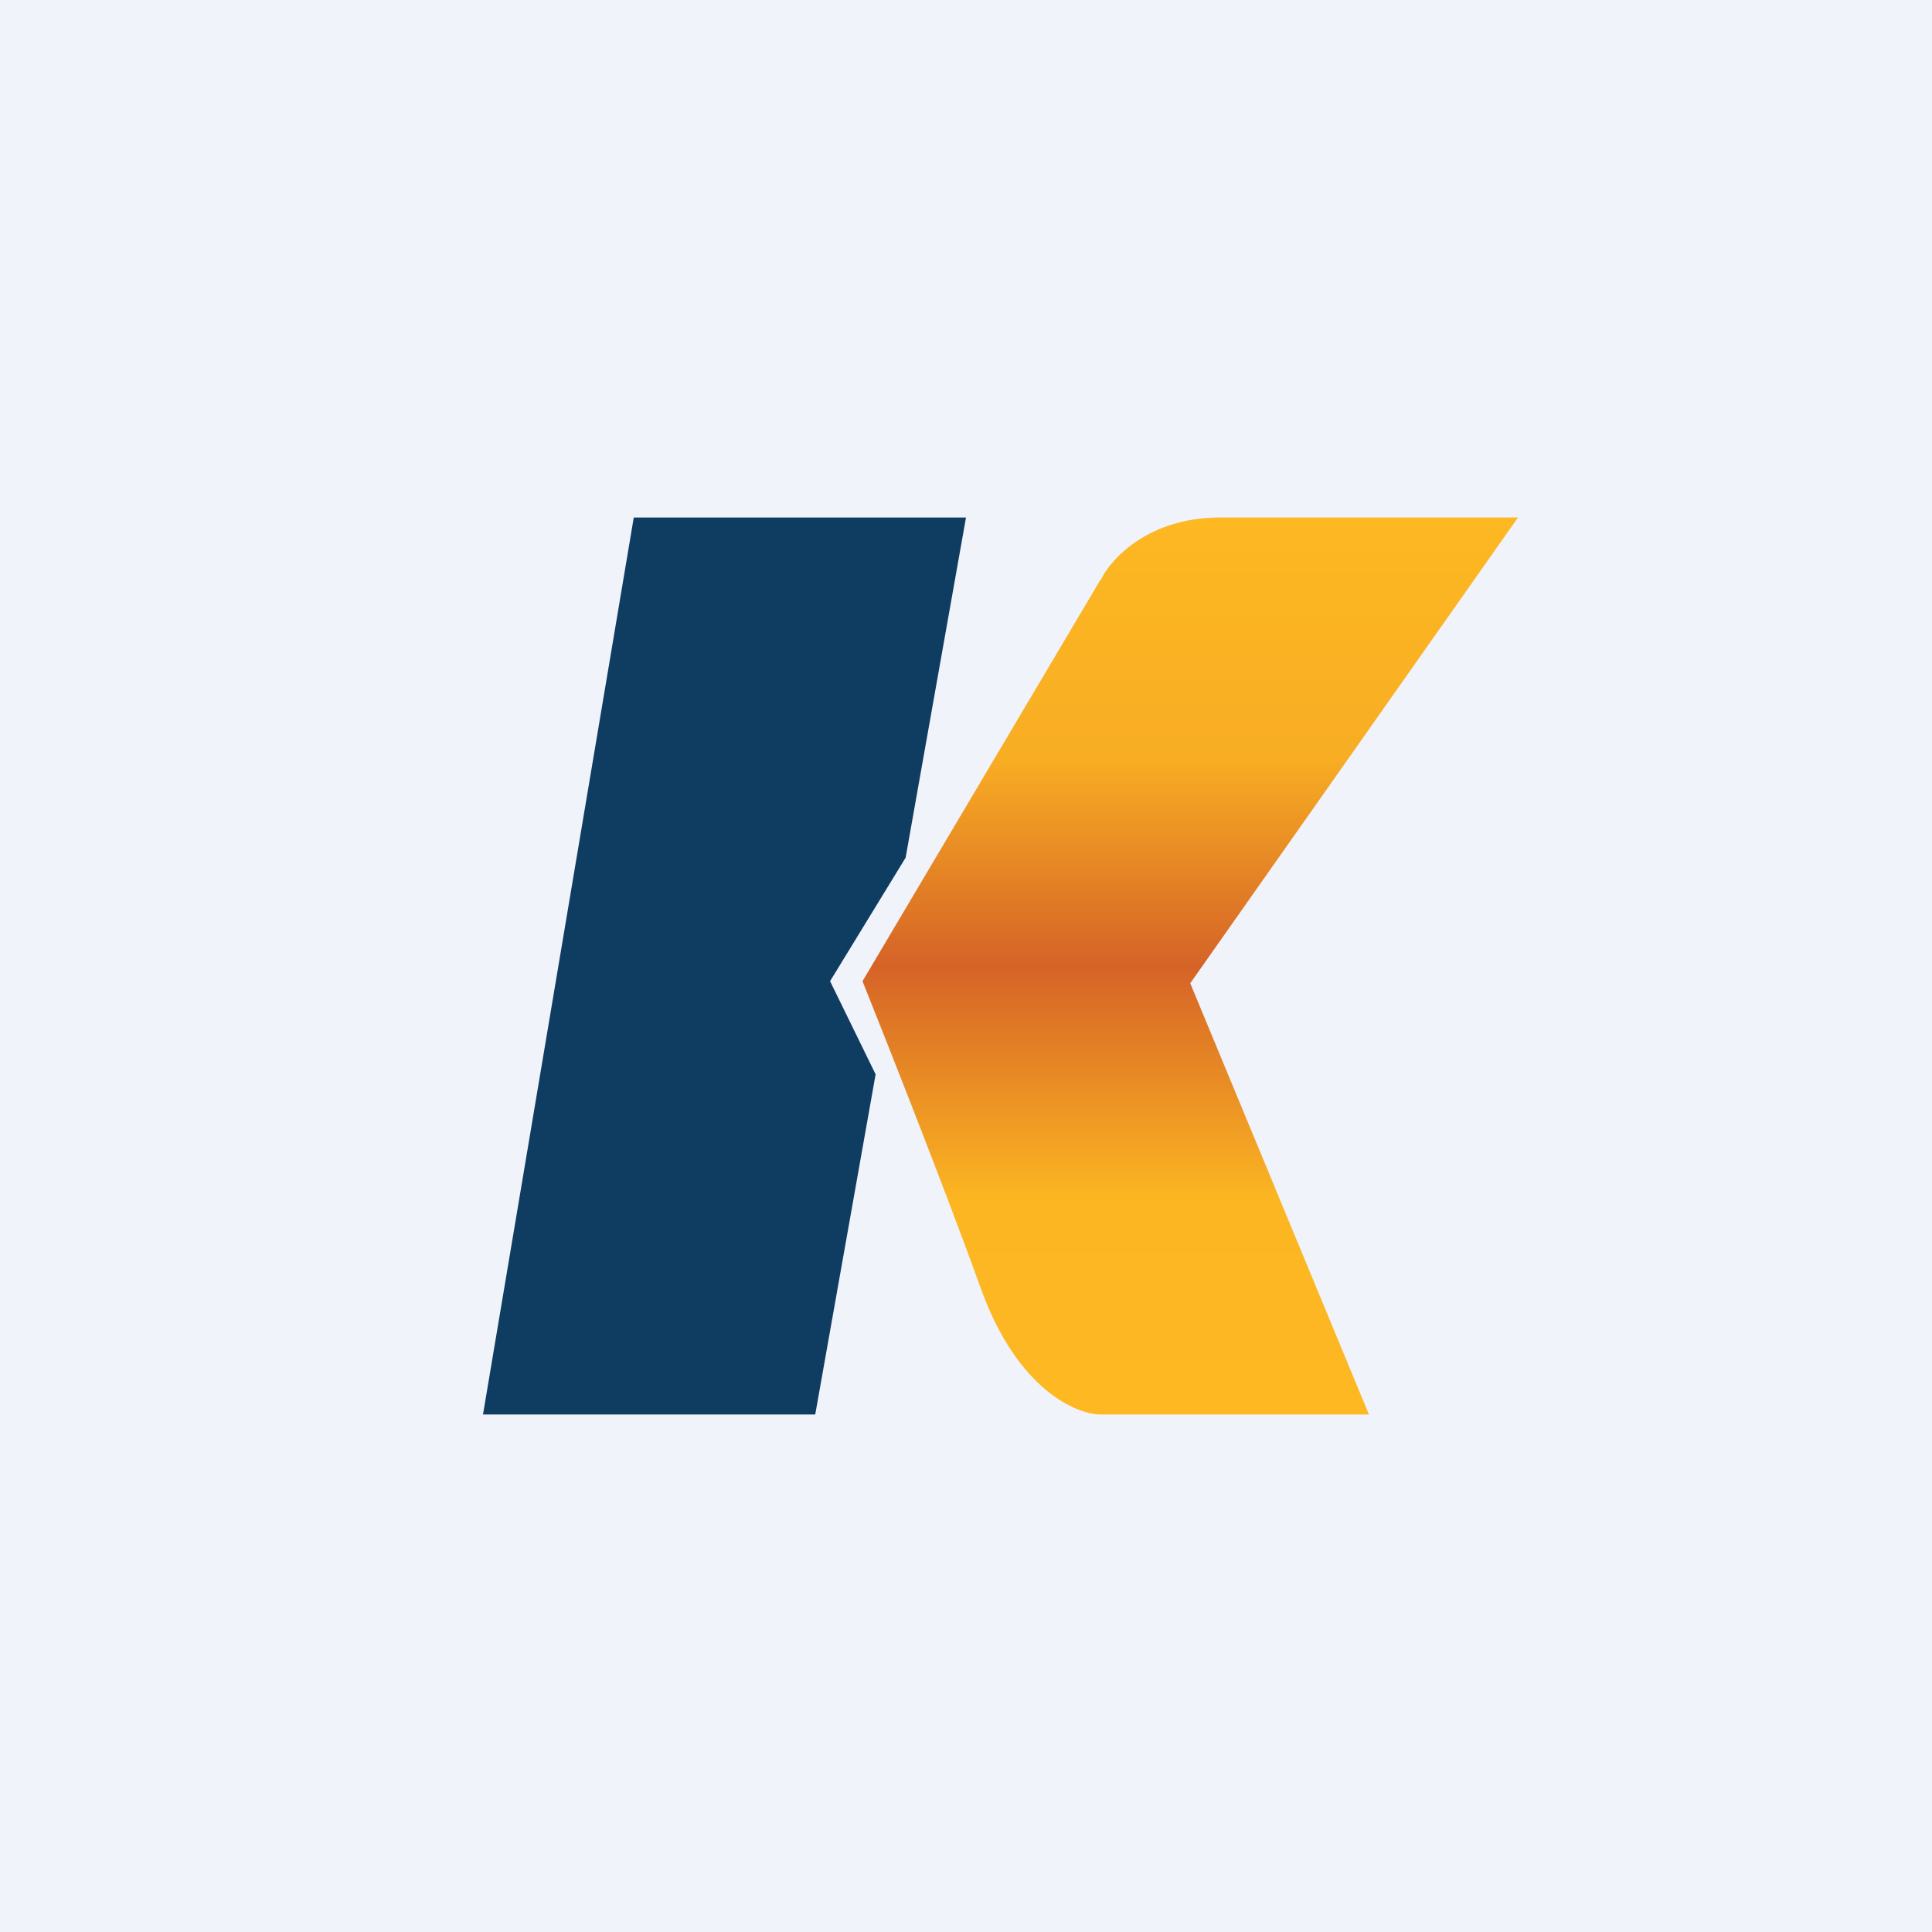
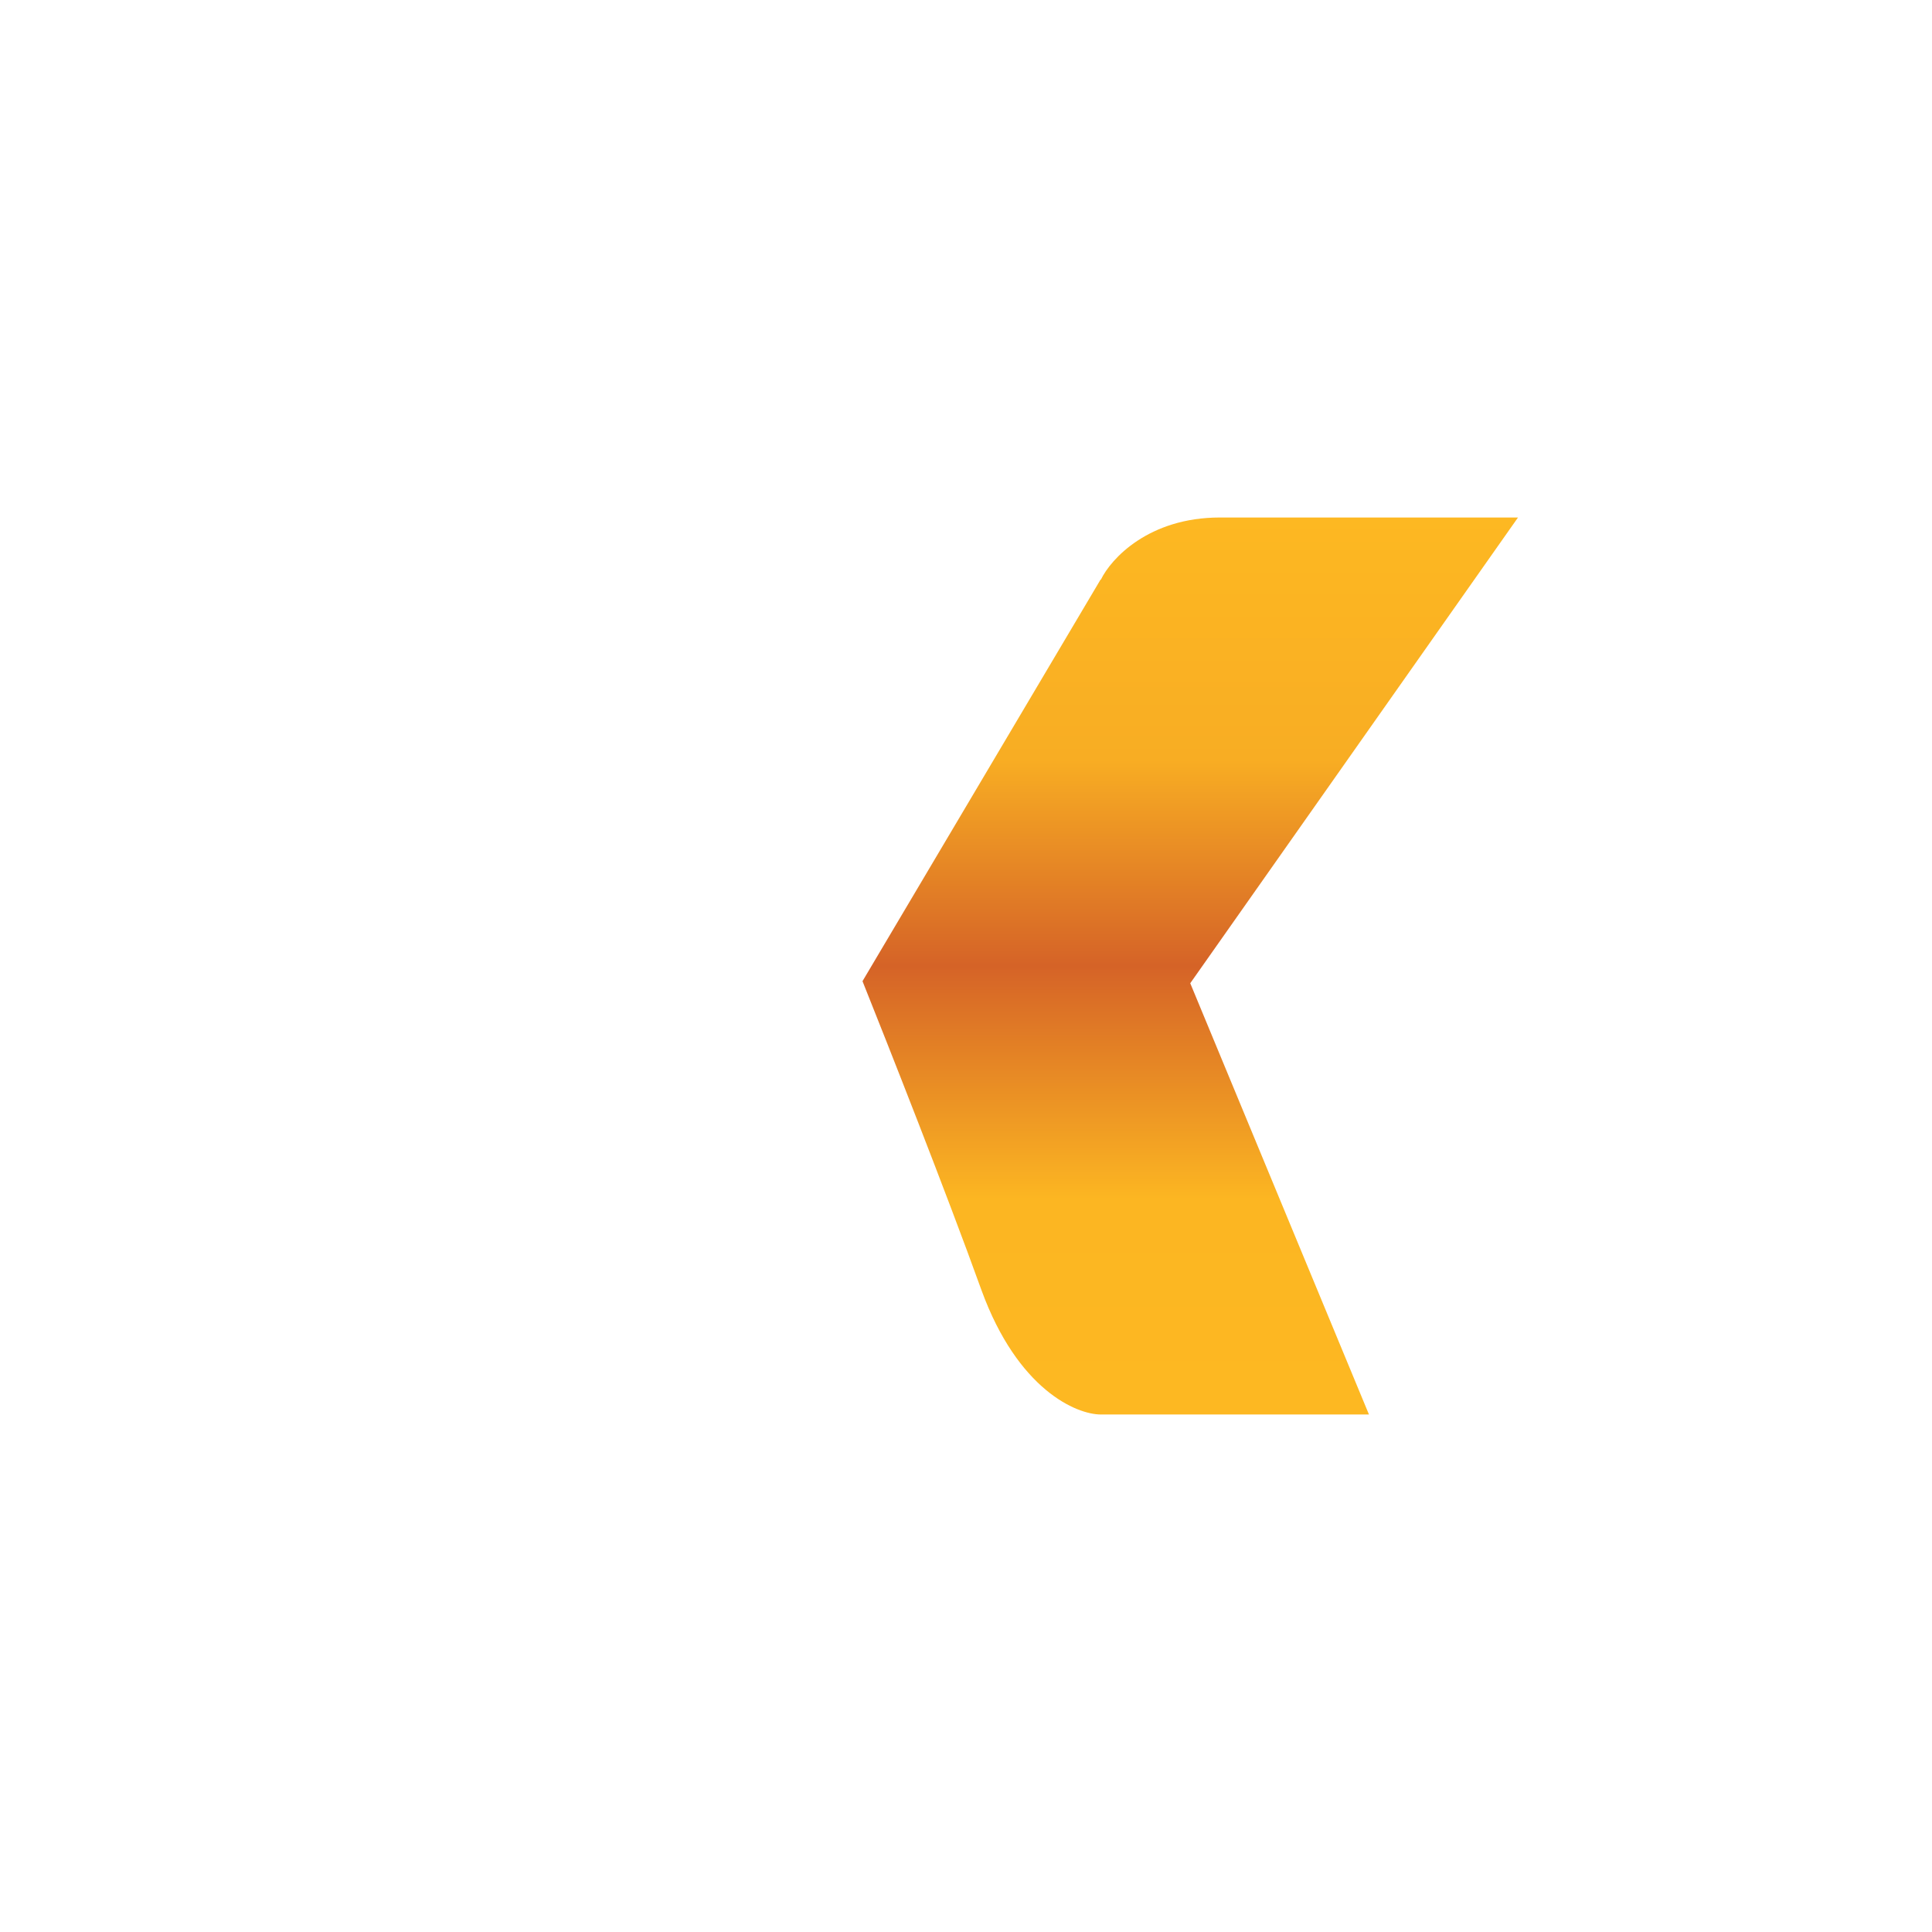
<svg xmlns="http://www.w3.org/2000/svg" width="56" height="56" viewBox="0 0 56 56">
-   <path fill="#F0F3FA" d="M0 0h56v56H0z" />
-   <path d="M28 15h-9.63L14 41h9.63l1.75-9.86-1.32-2.7 2.19-3.58L28 15Z" fill="#0F3C61" />
  <path d="M31.9 16.8 25 28.44c.72 1.8 2.42 6.1 3.45 8.96C29.5 40.28 31.2 41 31.91 41h7.77L34.5 28.5 44 15h-8.64c-2.07 0-3.16 1.2-3.45 1.8Z" fill="url(#a)" />
  <defs>
    <linearGradient id="a" x1="34.5" y1="15" x2="34.5" y2="41" gradientUnits="userSpaceOnUse">
      <stop stop-color="#FDB822" />
      <stop offset=".27" stop-color="#F8AD23" />
      <stop offset=".5" stop-color="#D56327" />
      <stop offset=".76" stop-color="#FCB622" />
      <stop offset="1" stop-color="#FDB822" />
    </linearGradient>
  </defs>
</svg>